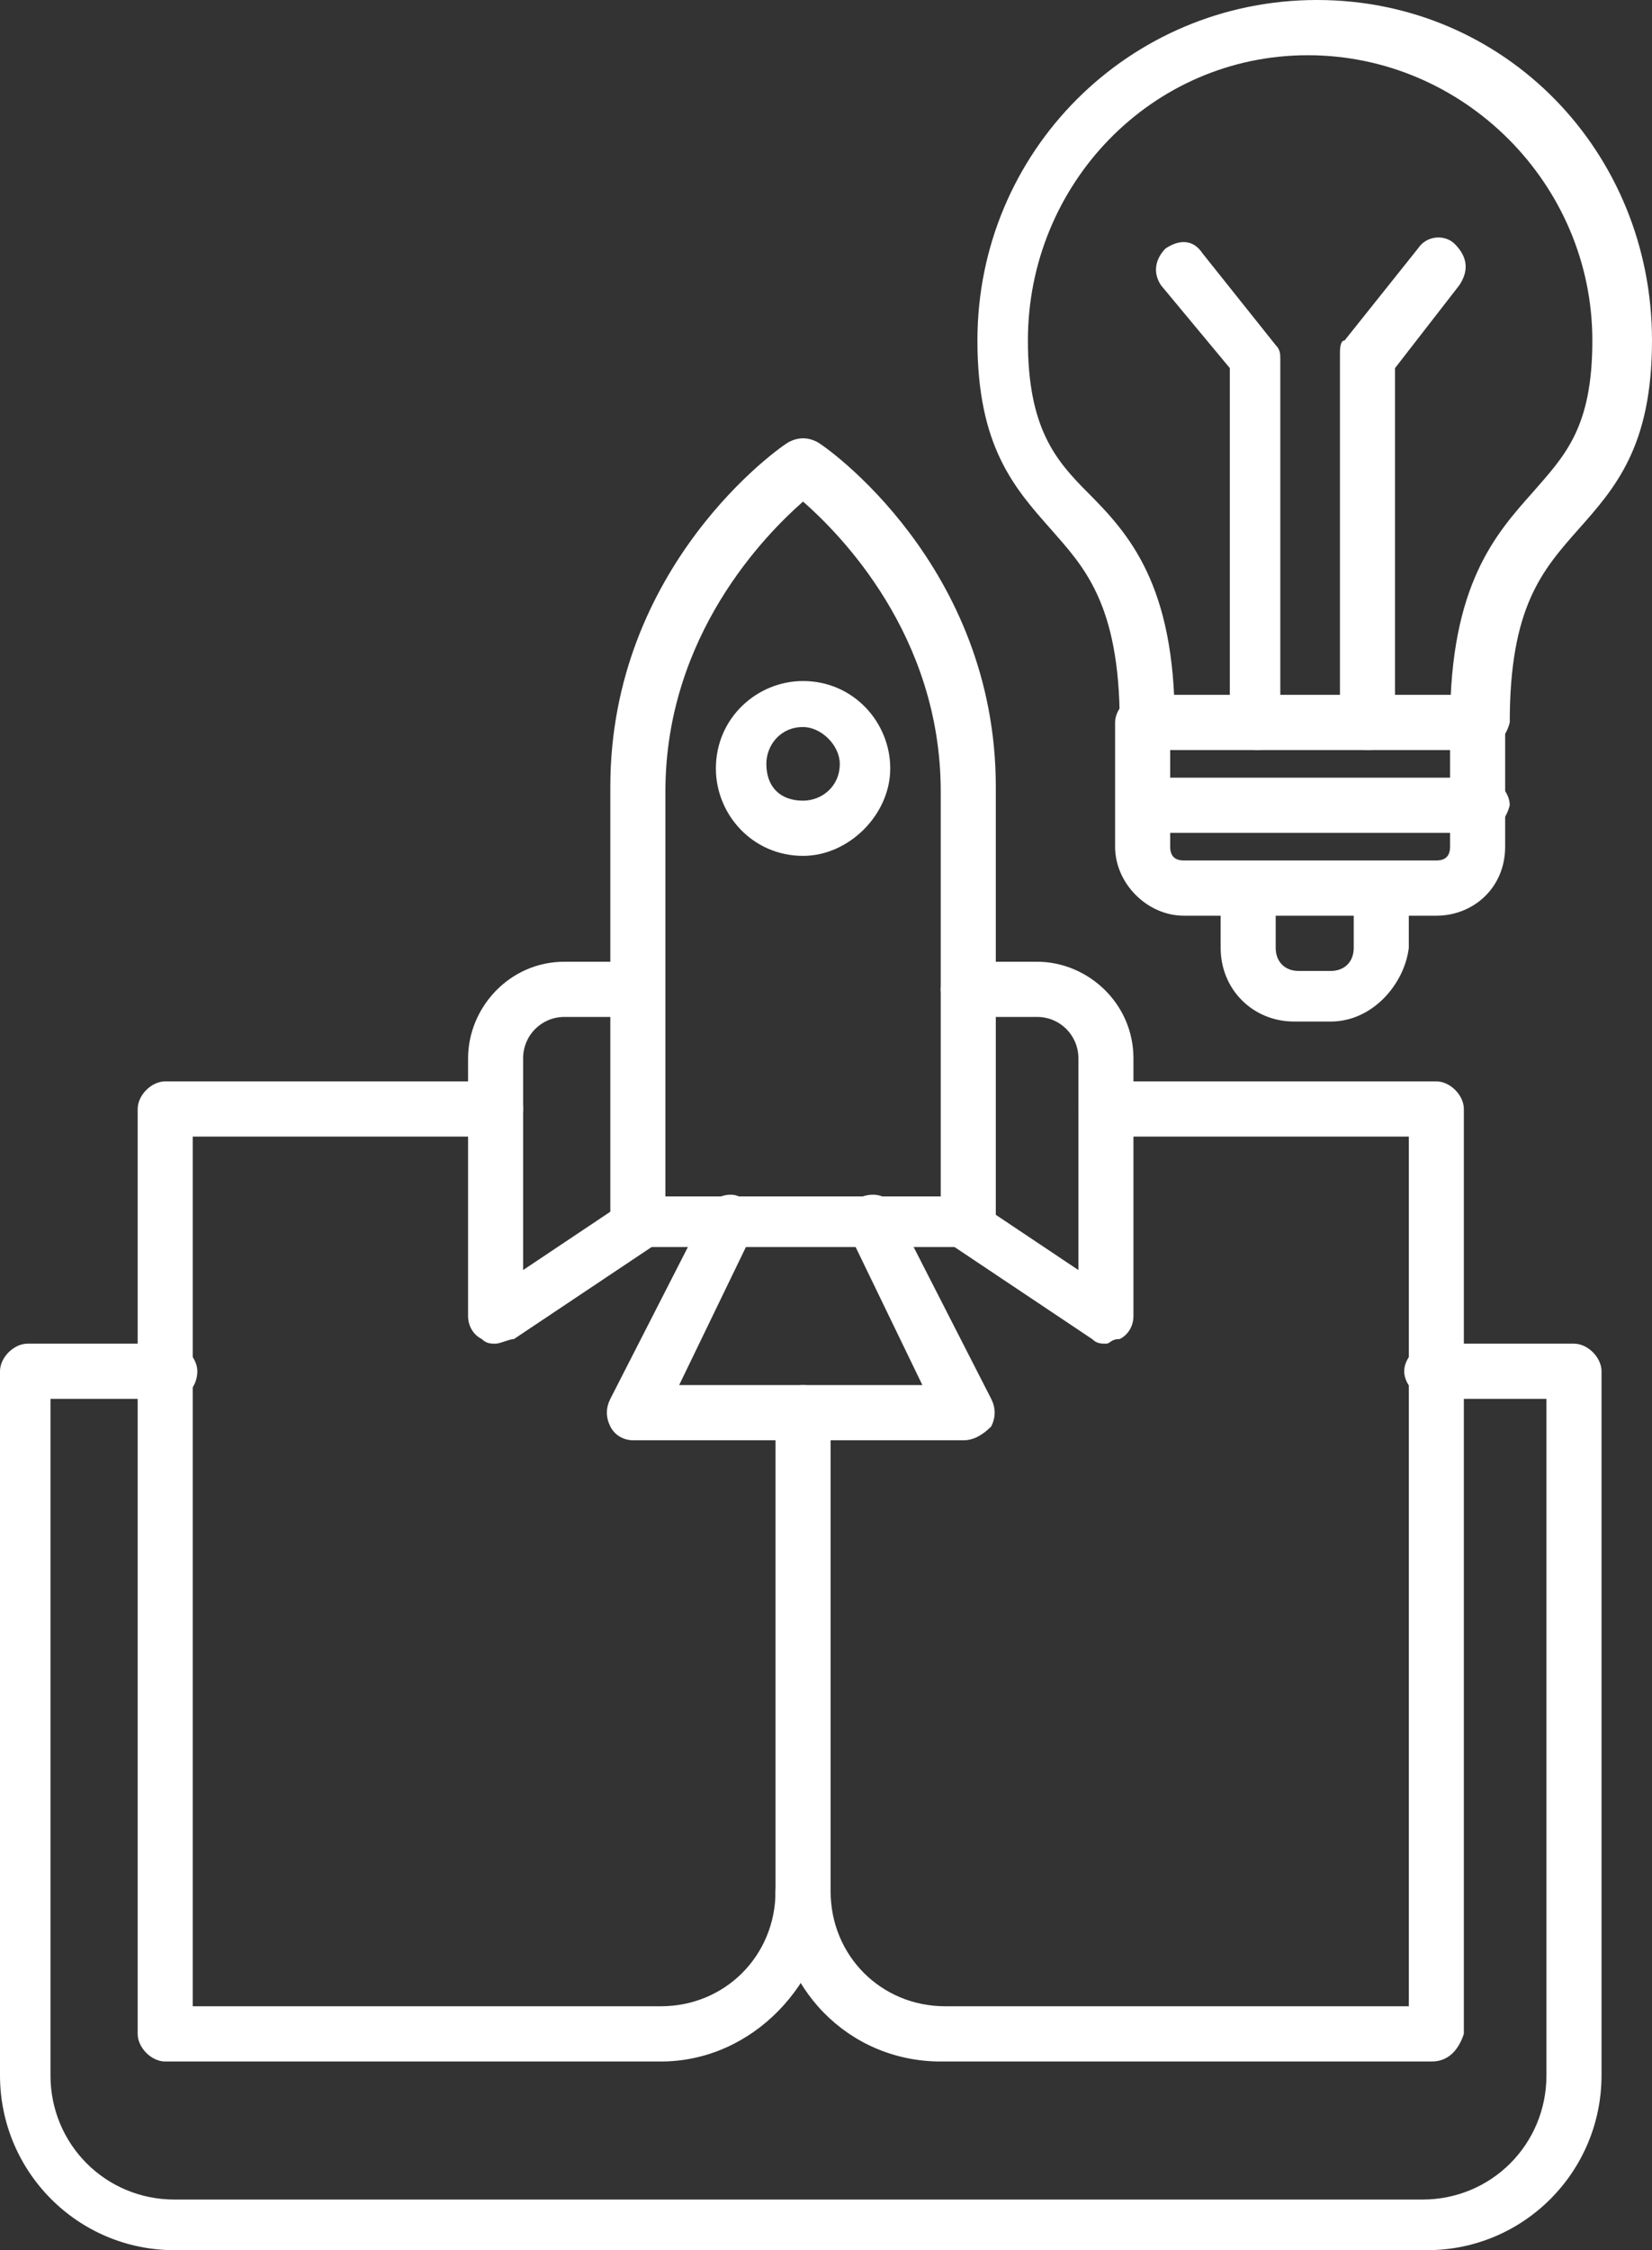
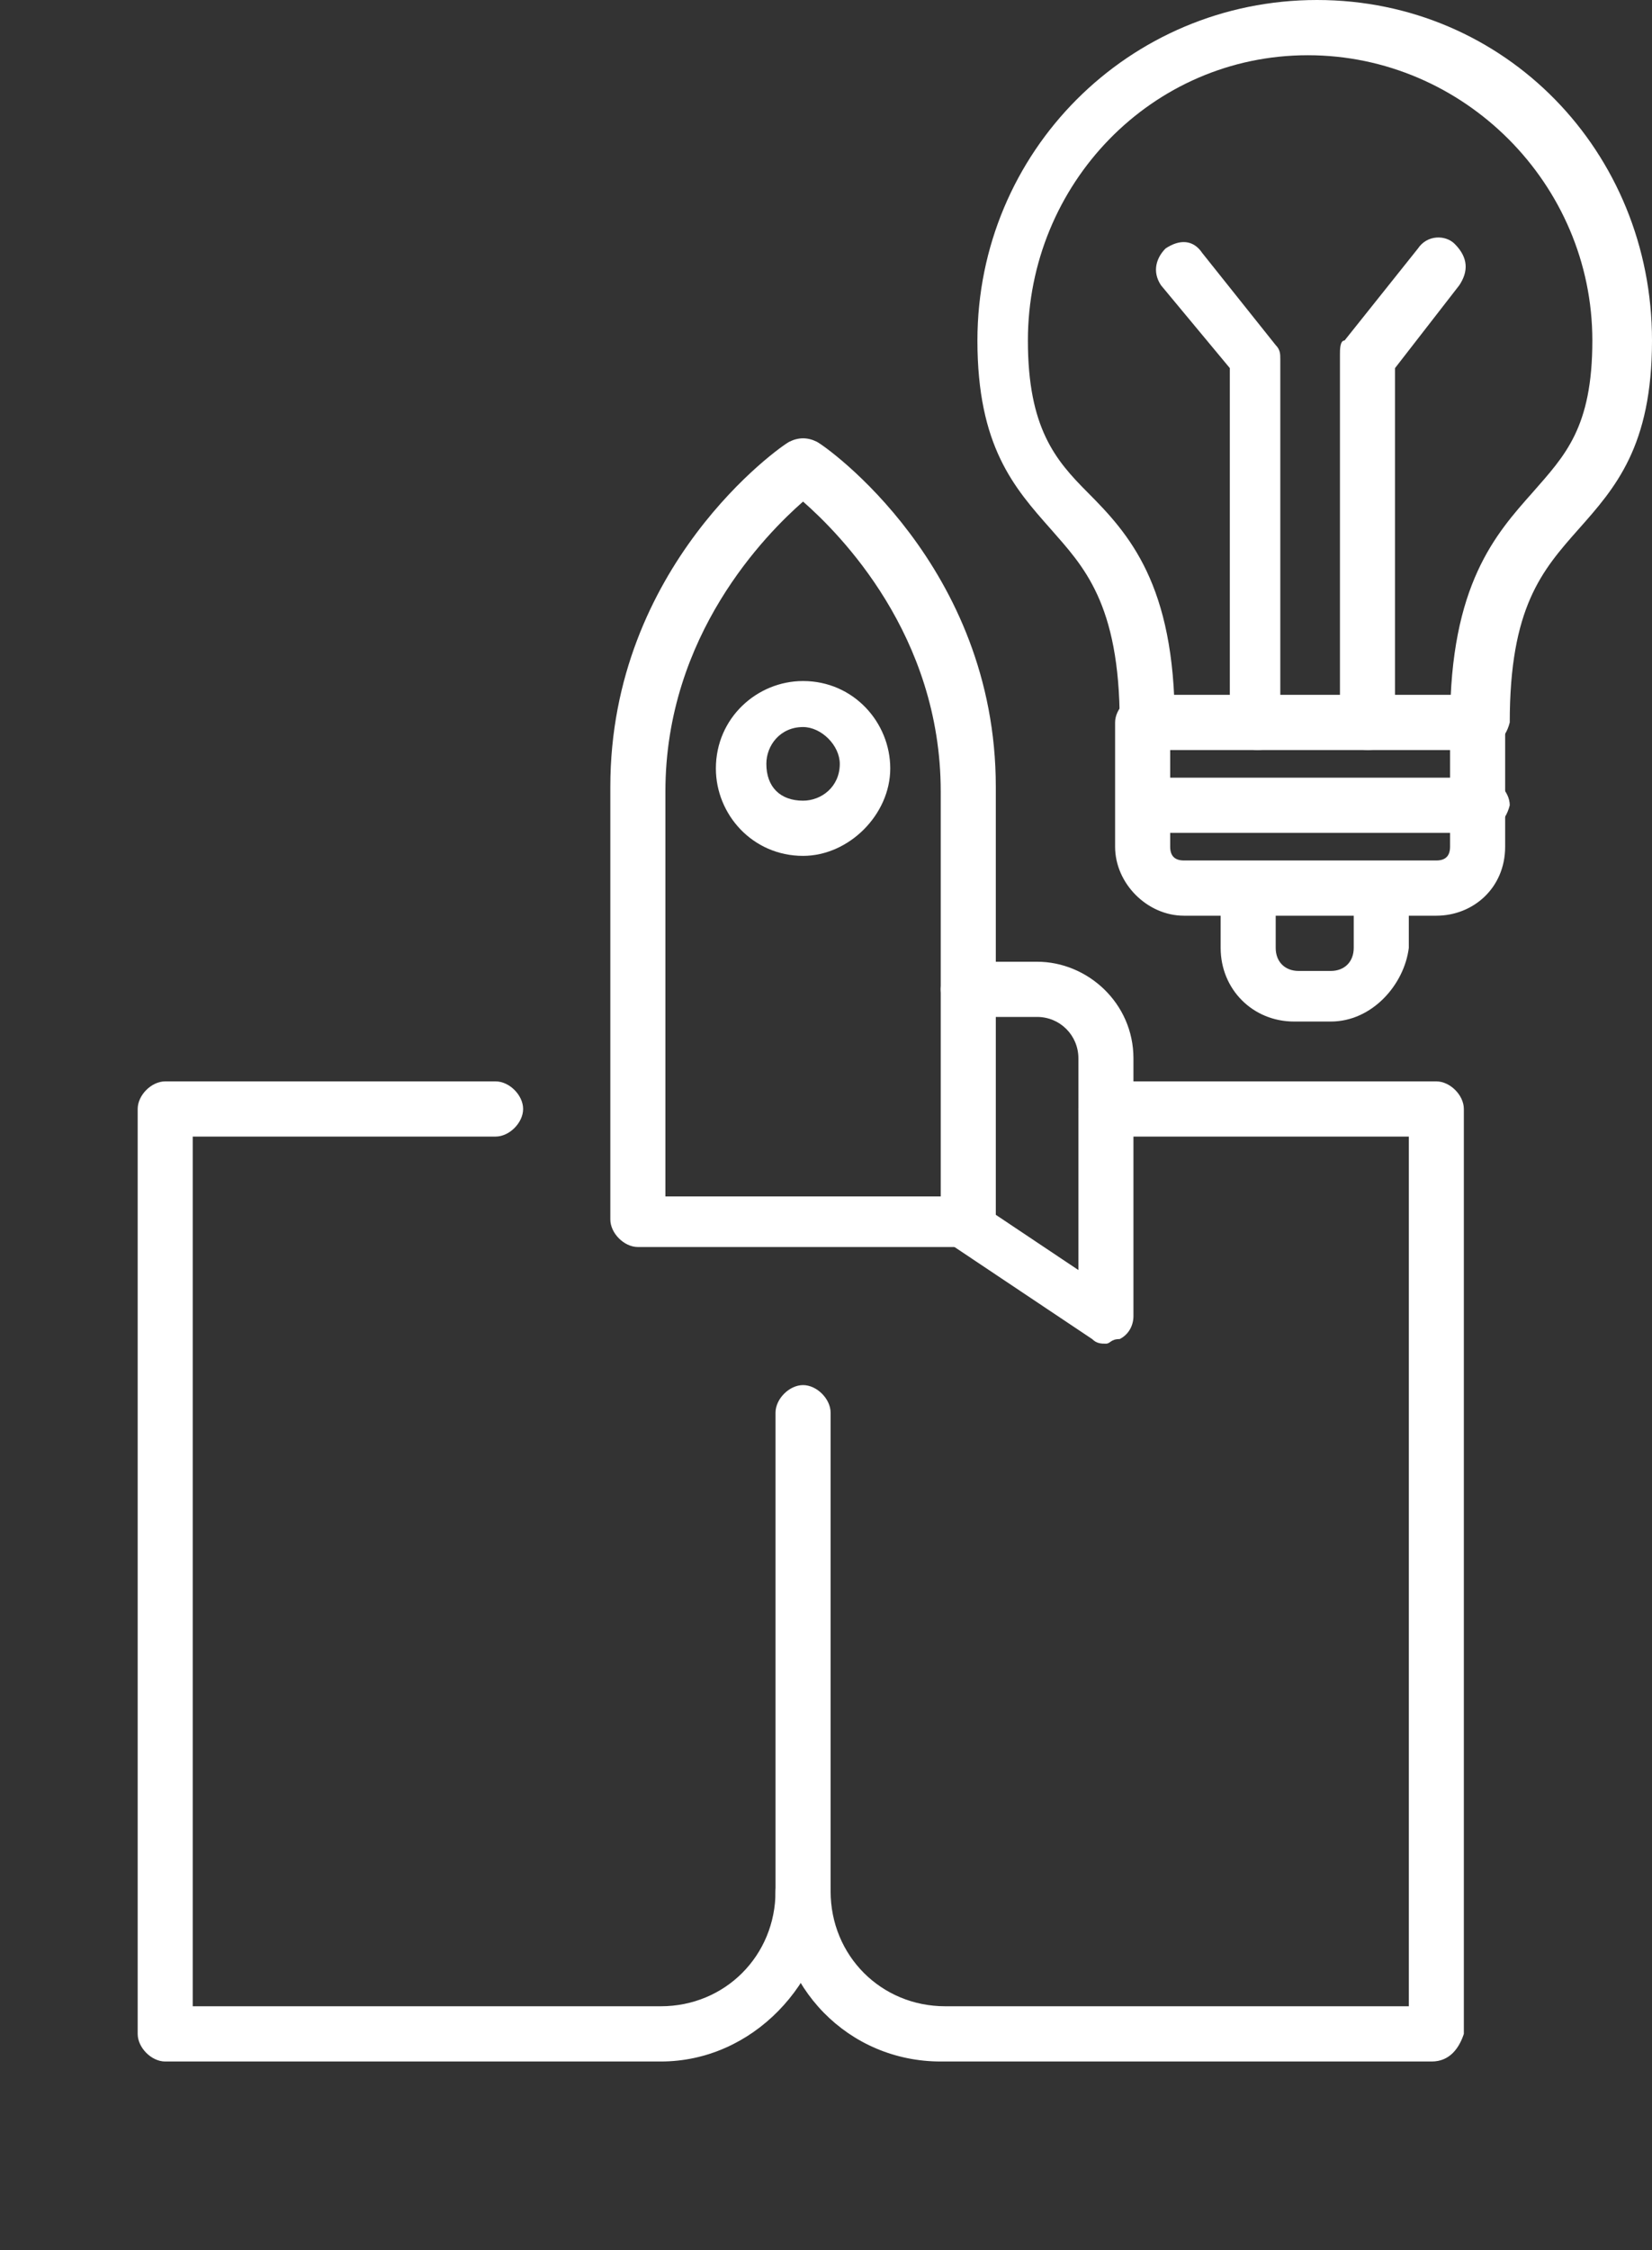
<svg xmlns="http://www.w3.org/2000/svg" width="47" height="64" viewBox="0 0 47 64" fill="none">
  <rect x="0" y="0" width="47" height="64" fill="#333333" stroke="none" />
  <g clip-path="url(#clip0_37_853)">
    <path fill-rule="evenodd" clip-rule="evenodd" d="M18.8 58.634H4.7C4.308 58.634 3.917 58.241 3.917 57.849V31.542C3.917 31.149 4.308 30.757 4.7 30.757H14.1C14.492 30.757 14.883 31.149 14.883 31.542C14.883 31.934 14.492 32.327 14.1 32.327H5.483V57.063H18.8C20.628 57.063 22.064 55.624 22.064 53.791V40.18C22.064 39.787 22.456 39.395 22.847 39.395C23.239 39.395 23.631 39.787 23.631 40.18V53.791C23.5 56.409 21.411 58.634 18.8 58.634Z" fill="white" />
    <path fill-rule="evenodd" clip-rule="evenodd" d="M40.733 58.634H26.764C24.153 58.634 22.064 56.54 22.064 53.791C22.064 53.399 22.456 53.006 22.847 53.006C23.239 53.006 23.631 53.399 23.631 53.791C23.631 55.624 25.067 57.063 26.894 57.063H40.081V32.327H31.464C31.072 32.327 30.68 31.934 30.68 31.542C30.68 31.149 31.072 30.757 31.464 30.757H40.864C41.255 30.757 41.647 31.149 41.647 31.542V57.849C41.517 58.241 41.255 58.634 40.733 58.634Z" fill="white" />
-     <path fill-rule="evenodd" clip-rule="evenodd" d="M40.603 64H4.961C2.219 64 0 61.775 0 59.027V39.002C0 38.609 0.392 38.217 0.783 38.217H4.831C5.222 38.217 5.614 38.609 5.614 39.002C5.614 39.395 5.353 39.787 4.831 39.787H1.436V59.027C1.436 60.99 3.003 62.56 4.961 62.56H40.472C42.431 62.56 43.997 60.99 43.997 59.027V39.787H40.733C40.342 39.787 39.95 39.395 39.95 39.002C39.95 38.609 40.342 38.217 40.733 38.217H44.781C45.172 38.217 45.564 38.609 45.564 39.002V59.027C45.564 61.775 43.344 64 40.603 64Z" fill="white" />
    <path fill-rule="evenodd" clip-rule="evenodd" d="M18.8 34.029H26.764V22.511C26.764 18.061 23.892 15.182 22.847 14.266C21.803 15.182 18.931 18.061 18.931 22.511V34.029H18.8ZM27.547 35.468H18.147C17.756 35.468 17.364 35.076 17.364 34.683V22.38C17.364 16.098 22.194 12.695 22.456 12.565C22.717 12.434 22.978 12.434 23.239 12.565C23.5 12.695 28.331 16.098 28.331 22.38V34.683C28.2 35.207 27.939 35.468 27.547 35.468Z" fill="white" />
-     <path fill-rule="evenodd" clip-rule="evenodd" d="M14.1 38.217C13.969 38.217 13.839 38.217 13.708 38.086C13.447 37.955 13.317 37.693 13.317 37.431V30.102C13.317 28.663 14.492 27.354 16.058 27.354H18.017C18.408 27.354 18.8 27.746 18.8 28.139C18.8 28.532 18.408 28.924 18.017 28.924H16.058C15.405 28.924 14.883 29.448 14.883 30.102V36.123L17.625 34.29C18.017 34.029 18.408 34.16 18.669 34.421C18.93 34.814 18.8 35.206 18.539 35.468L14.622 38.086C14.492 38.086 14.23 38.217 14.1 38.217Z" fill="white" />
    <path fill-rule="evenodd" clip-rule="evenodd" d="M31.464 38.217C31.333 38.217 31.203 38.217 31.072 38.086L27.156 35.468C26.764 35.206 26.764 34.814 26.895 34.421C27.156 34.029 27.547 34.029 27.939 34.29L30.681 36.123V30.102C30.681 29.448 30.158 28.924 29.506 28.924H27.547C27.156 28.924 26.764 28.532 26.764 28.139C26.764 27.746 27.156 27.354 27.547 27.354H29.506C30.942 27.354 32.247 28.532 32.247 30.102V37.431C32.247 37.693 32.117 37.955 31.856 38.086C31.595 38.086 31.595 38.217 31.464 38.217Z" fill="white" />
-     <path fill-rule="evenodd" clip-rule="evenodd" d="M27.417 40.965H18.017C17.756 40.965 17.494 40.834 17.364 40.572C17.233 40.311 17.233 40.049 17.364 39.787L20.106 34.421C20.236 34.029 20.758 33.898 21.02 34.029C21.411 34.16 21.542 34.683 21.411 35.076L19.322 39.395H26.242L24.153 35.076C24.022 34.683 24.153 34.29 24.544 34.029C24.936 33.898 25.328 34.029 25.458 34.421L28.2 39.787C28.331 40.049 28.331 40.311 28.2 40.572C27.939 40.834 27.678 40.965 27.417 40.965Z" fill="white" />
    <path fill-rule="evenodd" clip-rule="evenodd" d="M22.847 20.679C22.195 20.679 21.803 21.202 21.803 21.726C21.803 22.38 22.195 22.773 22.847 22.773C23.369 22.773 23.892 22.38 23.892 21.726C23.892 21.202 23.369 20.679 22.847 20.679ZM22.847 24.343C21.411 24.343 20.367 23.166 20.367 21.857C20.367 20.417 21.542 19.37 22.847 19.37C24.283 19.37 25.328 20.548 25.328 21.857C25.328 23.166 24.153 24.343 22.847 24.343Z" fill="white" />
    <path fill-rule="evenodd" clip-rule="evenodd" d="M33.292 21.333V24.082C33.292 24.344 33.422 24.474 33.683 24.474H40.864C41.125 24.474 41.255 24.344 41.255 24.082V21.333H33.292ZM40.864 26.045H33.683C32.639 26.045 31.725 25.129 31.725 24.082V20.548C31.725 20.155 32.117 19.763 32.508 19.763H42.039C42.431 19.763 42.822 20.155 42.822 20.548V24.082C42.822 25.26 41.908 26.045 40.864 26.045Z" fill="white" />
    <path fill-rule="evenodd" clip-rule="evenodd" d="M37.861 29.055H36.817C35.642 29.055 34.728 28.139 34.728 26.961V25.391C34.728 24.998 35.12 24.605 35.511 24.605C35.903 24.605 36.294 24.998 36.294 25.391V26.961C36.294 27.354 36.556 27.616 36.947 27.616H37.861C38.253 27.616 38.514 27.354 38.514 26.961V25.391C38.514 24.998 38.906 24.605 39.297 24.605C39.689 24.605 40.081 24.998 40.081 25.391V26.961C39.95 28.008 39.036 29.055 37.861 29.055Z" fill="white" />
    <path fill-rule="evenodd" clip-rule="evenodd" d="M35.772 21.333C35.38 21.333 34.989 20.941 34.989 20.548V10.47L33.031 8.114C32.769 7.722 32.9 7.329 33.161 7.067C33.553 6.806 33.944 6.806 34.206 7.198L36.294 9.816C36.425 9.947 36.425 10.078 36.425 10.209V20.679C36.425 21.072 36.164 21.333 35.772 21.333Z" fill="white" />
    <path fill-rule="evenodd" clip-rule="evenodd" d="M38.906 21.333C38.514 21.333 38.122 20.941 38.122 20.548V10.078C38.122 9.947 38.122 9.685 38.253 9.685L40.342 7.067C40.603 6.675 41.125 6.675 41.386 6.937C41.778 7.329 41.778 7.722 41.517 8.114L39.689 10.47V20.548C39.689 21.072 39.297 21.333 38.906 21.333Z" fill="white" />
    <path fill-rule="evenodd" clip-rule="evenodd" d="M42.039 21.333C41.647 21.333 41.256 20.941 41.256 20.548C41.256 16.622 42.561 15.182 43.606 14.004C44.52 12.957 45.303 12.172 45.303 9.685C45.303 5.235 41.647 1.571 37.208 1.571C32.77 1.571 29.244 5.235 29.244 9.685C29.244 12.172 30.028 13.088 30.942 14.004C32.117 15.182 33.422 16.622 33.422 20.548C33.422 20.941 33.031 21.333 32.639 21.333C32.247 21.333 31.856 20.941 31.856 20.548C31.856 17.145 30.811 16.098 29.897 15.051C28.853 13.873 27.808 12.695 27.808 9.685C27.808 4.319 32.117 0 37.469 0C42.822 0 47 4.319 47 9.685C47 12.695 45.956 13.873 44.911 15.051C43.867 16.229 42.953 17.276 42.953 20.548C42.822 21.072 42.431 21.333 42.039 21.333Z" fill="white" />
    <path fill-rule="evenodd" clip-rule="evenodd" d="M42.039 23.689H32.639C32.247 23.689 31.856 23.297 31.856 22.904C31.856 22.511 32.247 22.119 32.639 22.119H42.169C42.561 22.119 42.953 22.511 42.953 22.904C42.822 23.427 42.431 23.689 42.039 23.689Z" fill="white" />
  </g>
  <defs>
    <clipPath id="clip0_37_853">
      <rect width="47" height="64" fill="white" />
    </clipPath>
  </defs>
</svg>